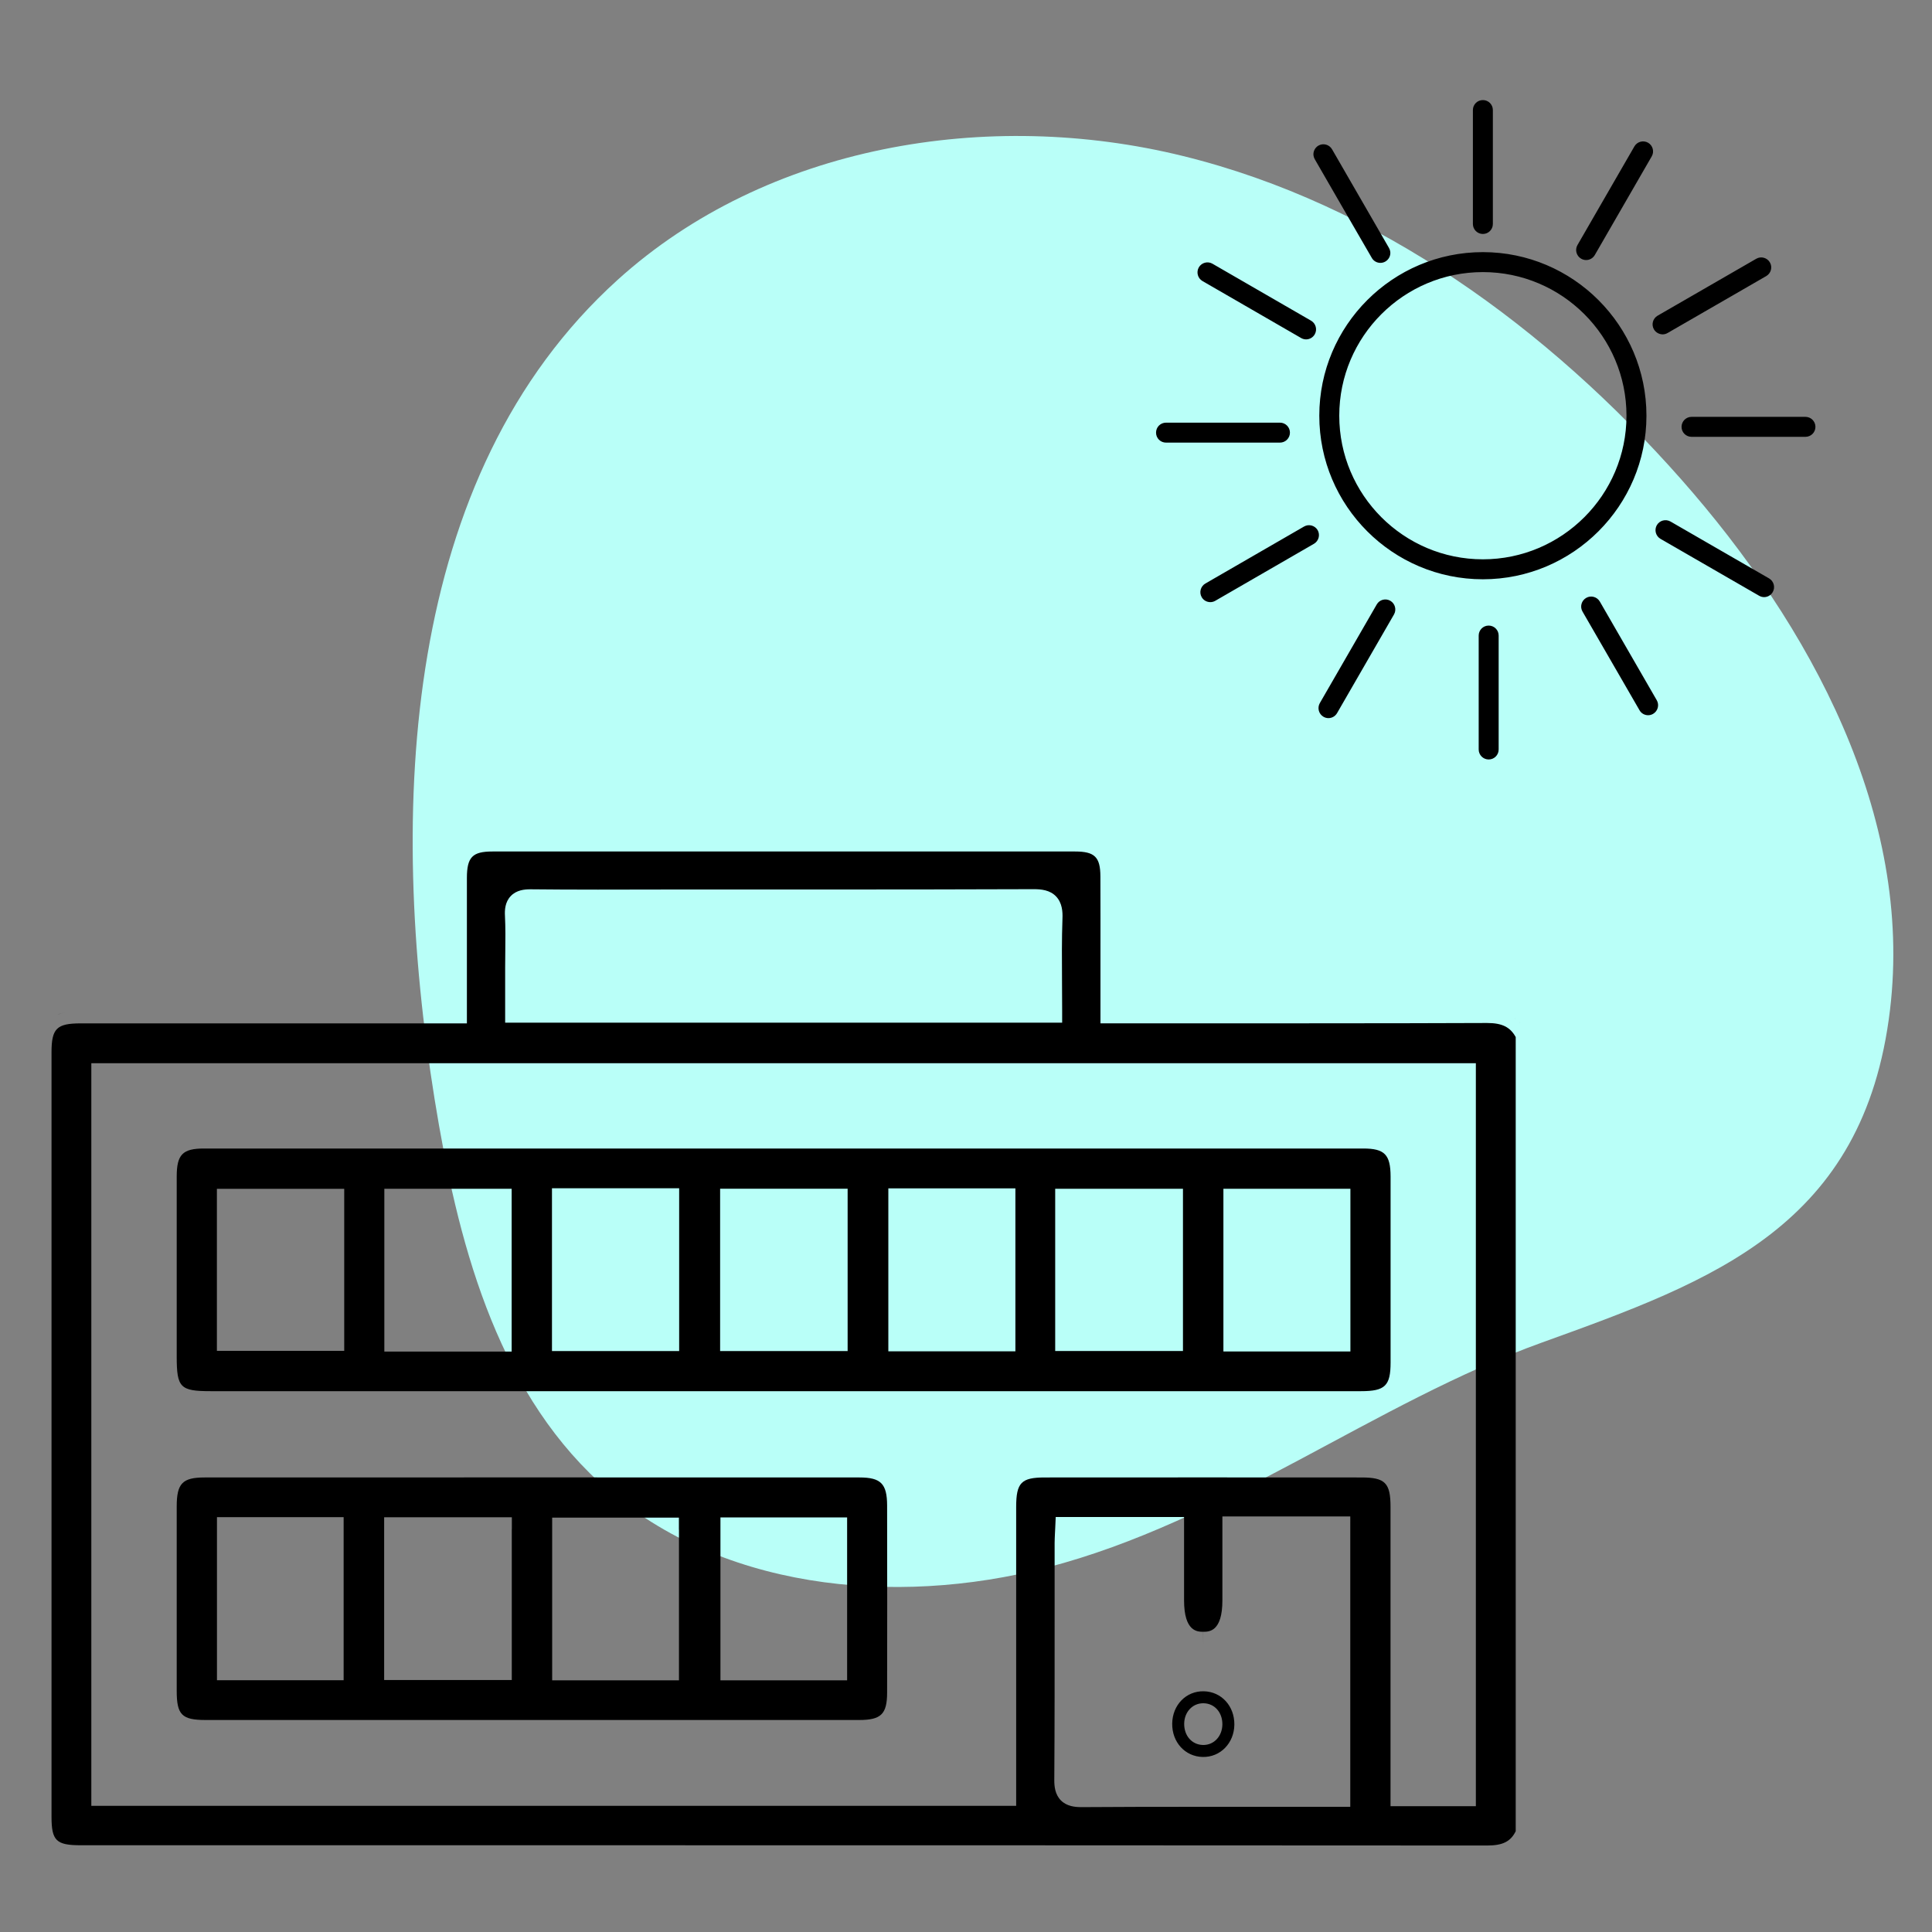
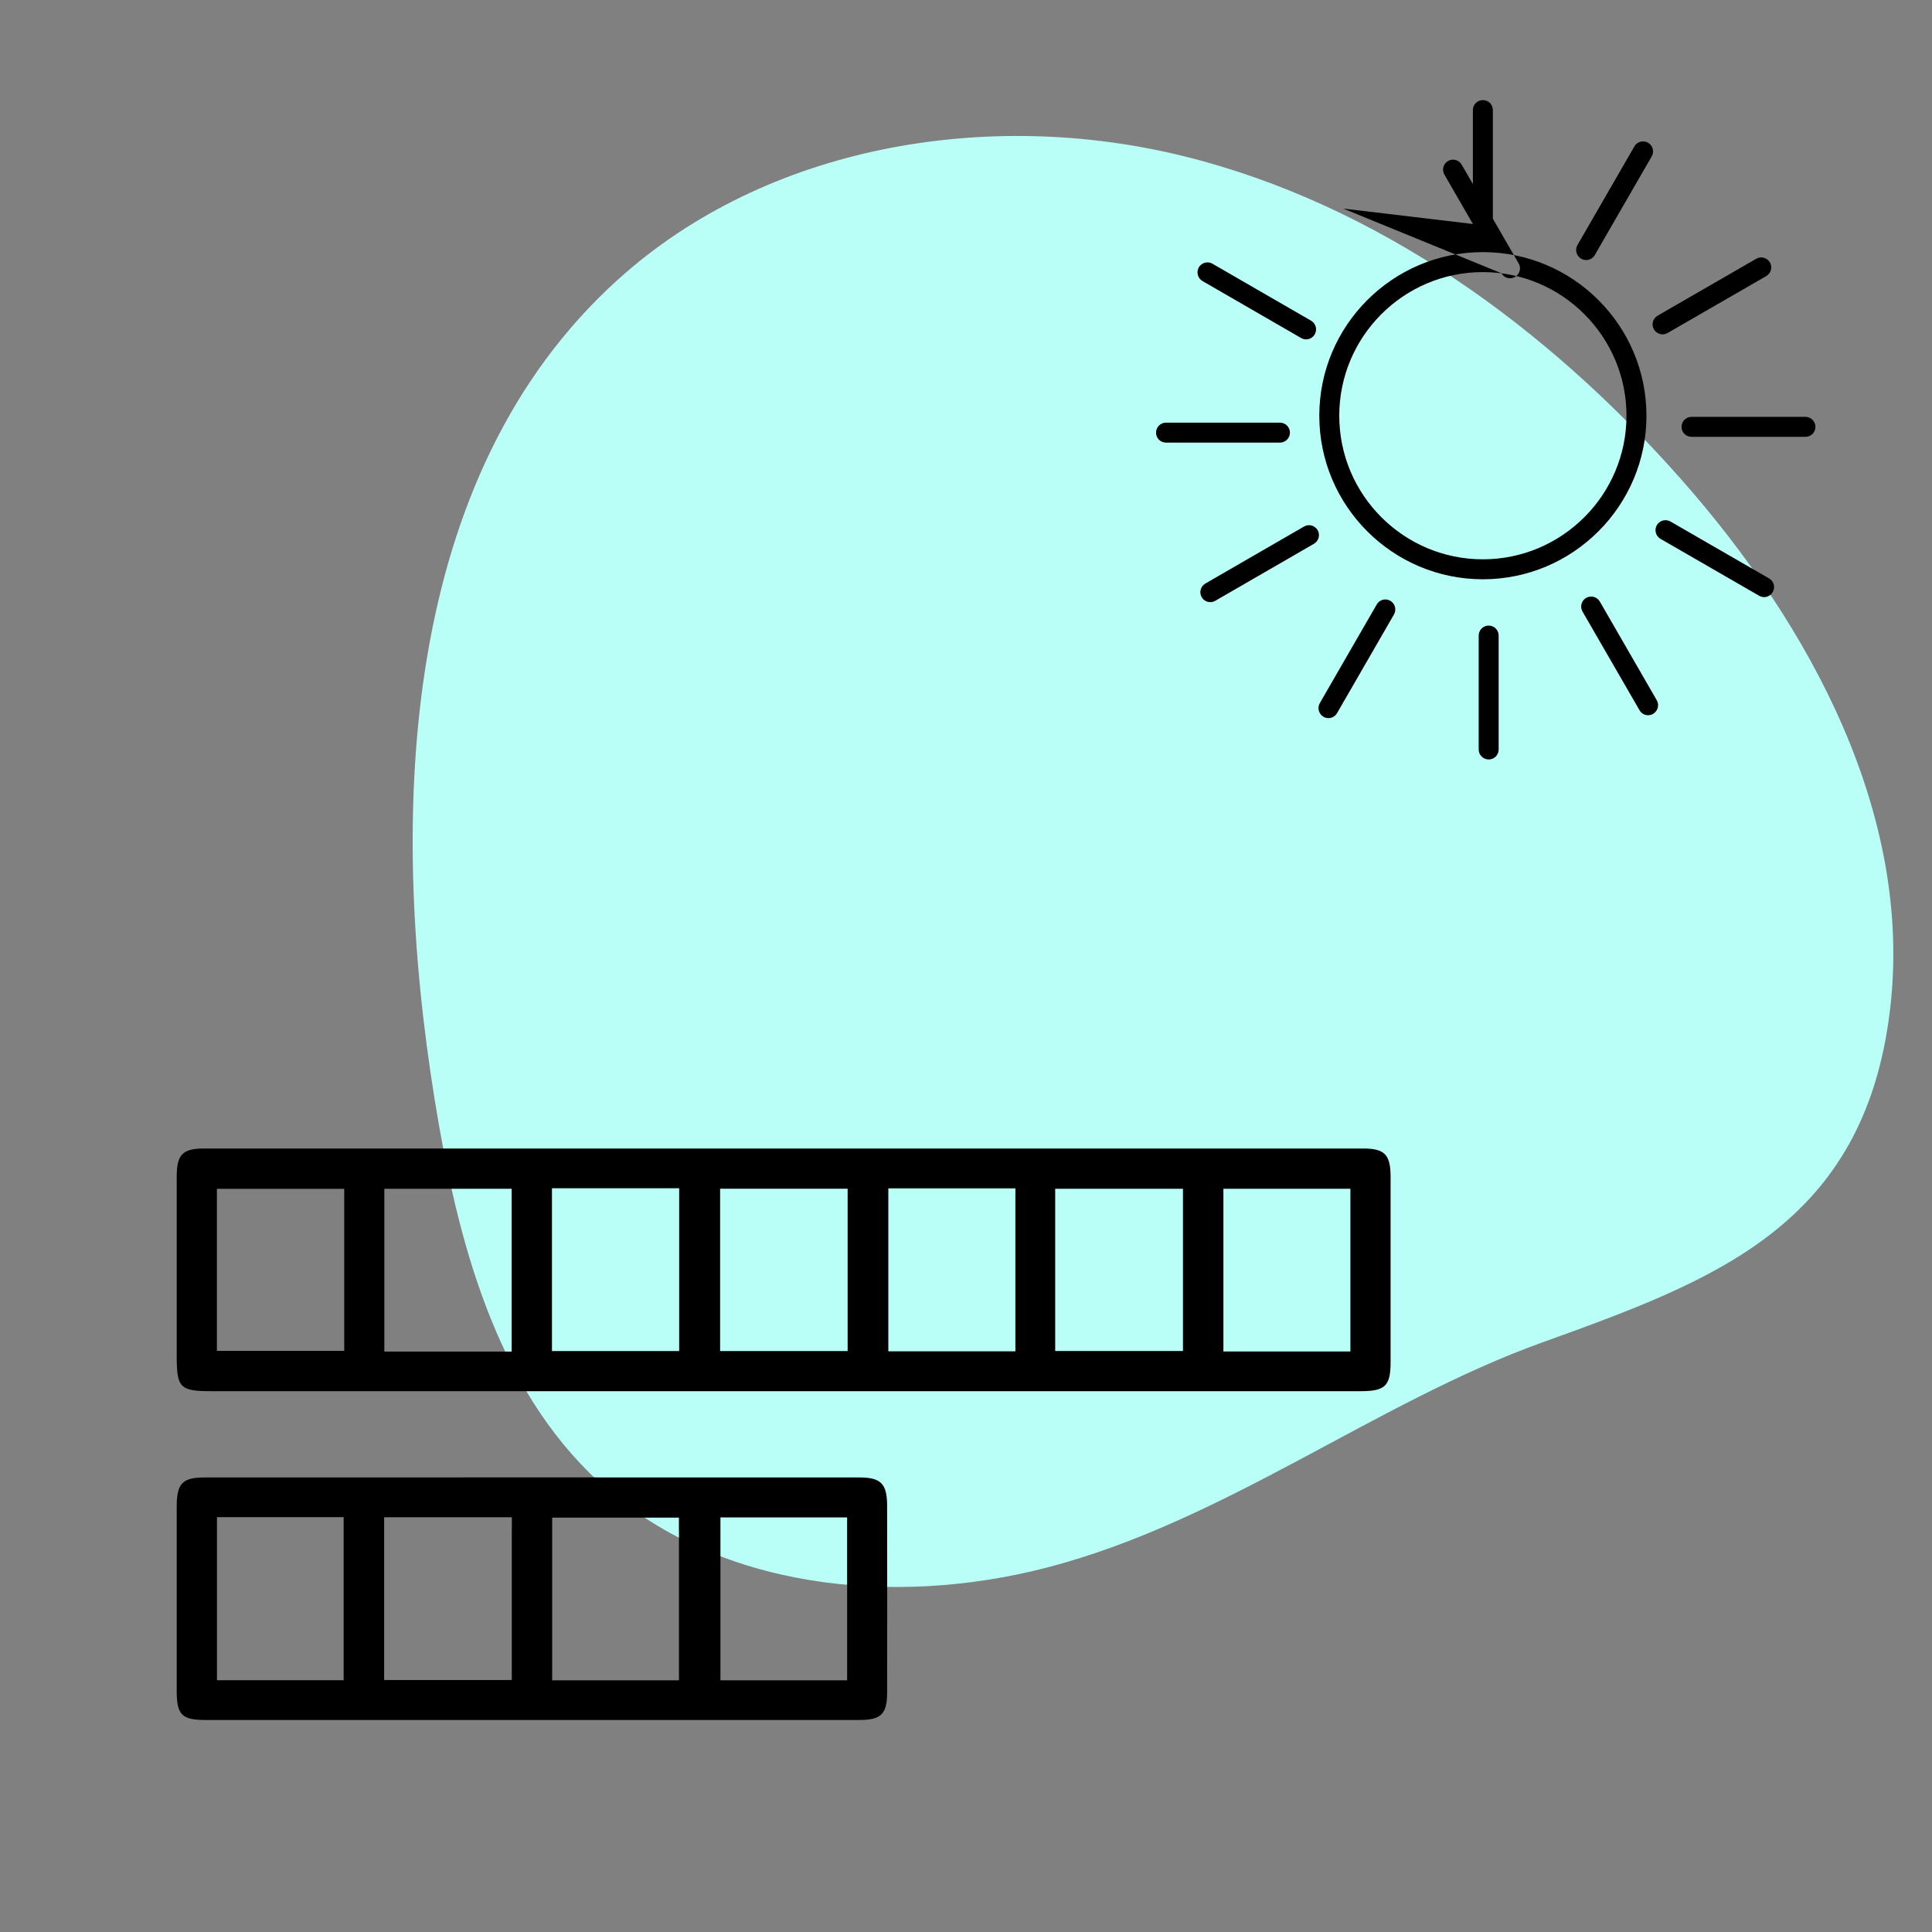
<svg xmlns="http://www.w3.org/2000/svg" id="Layer_1" x="0px" y="0px" viewBox="0 0 300 300" style="enable-background:new 0 0 300 300;" xml:space="preserve">
  <rect x="0" y="0" width="300" height="300" fill="#808080" stroke="none" />
  <style type="text/css">
	.st0{fill:#B9FFF8;}
</style>
  <path class="st0" d="M162.56,243.41c-23.81,6.18-51.4,3.4-69.51-13.25c-16.2-14.9-22.07-37.78-25.57-59.51  c-7.21-44.77-5.2-96.76,28.42-127.19c23.13-20.93,57.52-26.69,87.81-19.23c30.29,7.46,56.65,26.78,77.3,50.15  c20.15,22.81,36.09,52.21,32.47,82.43c-4.02,33.6-27.37,42.04-54.05,51.66C213.49,217.82,190.12,236.26,162.56,243.41z" />
  <g>
    <g>
-       <path d="M236.11,158.9c-0.08-0.09-0.18-0.16-0.26-0.24C235.93,158.74,236.03,158.81,236.11,158.9z" />
      <path d="M235.12,158.06c0.1,0.07,0.22,0.13,0.32,0.21C235.33,158.19,235.22,158.13,235.12,158.06z" />
      <path d="M234.32,157.62c0.12,0.05,0.25,0.1,0.37,0.16C234.56,157.72,234.44,157.67,234.32,157.62z" />
      <path d="M231.95,157.03c-0.16-0.01-0.33-0.01-0.5-0.02C231.62,157.02,231.79,157.02,231.95,157.03z" />
      <path d="M232.94,157.17c-0.15-0.03-0.3-0.04-0.46-0.07C232.63,157.13,232.79,157.14,232.94,157.17z" />
      <path d="M237.19,160.55c0.01,0.02,0.02,0.03,0.03,0.05v0C237.21,160.58,237.2,160.57,237.19,160.55z" />
      <path d="M236.7,159.67c-0.06-0.09-0.13-0.16-0.19-0.25C236.58,159.51,236.64,159.58,236.7,159.67z" />
-       <path d="M8.95,157.55c0.37-0.15,0.78-0.26,1.23-0.34C9.72,157.29,9.31,157.41,8.95,157.55z" />
-       <polygon points="205.65,278.7 205.65,278.7 205.65,278.7   " />
-       <path d="M230.92,158.85l-0.05,0c-7.99,0.03-16.55,0.05-27.76,0.05c-4.59,0-9.18,0-13.76,0c-4.59,0-9.17,0-13.76,0h-2.85h-1.86    v-1.86l0-2.46l0-5.48c0-4.34,0.01-8.68-0.01-13.01c-0.01-3.01-0.89-3.87-3.93-3.87c-15.12,0-30.24,0-45.36,0    c-15.04,0-30.08,0-45.12,0c-3.1,0-3.95,0.88-3.96,4.08c-0.01,4.27-0.01,8.53,0,12.8l0,5.47v1.59v0.89v1.86h-1.86h-1.79h-1.27    l-14.7,0l-14.7,0c-8.55,0-17.11,0-25.66,0c-3.72,0-4.52,0.8-4.52,4.5c0,39.56,0,79.12,0,118.68c0,3.73,0.72,4.44,4.53,4.44    l12.75,0l24.33,0l24.33,0c47.63,0,102.97,0,157,0.04c2.39,0,3.63-0.61,4.42-2.22V161.04C234.5,159.47,233.22,158.85,230.92,158.85    z M79.31,139.14c0.89-0.94,2.15-1.05,3.02-1.05l0.11,0c3.04,0.03,6.24,0.05,10.4,0.05c1.98,0,3.97,0,5.95-0.01    c1.99,0,3.97-0.01,5.96-0.01l12.58,0l12.55,0c8.42,0,19.51-0.01,30.57-0.05l0.06,0c1.18,0,2.52,0.13,3.47,1.12    c0.97,1.01,1.04,2.42,1,3.4c-0.12,3.3-0.09,6.56-0.07,10.03c0.01,1.42,0.02,2.86,0.02,4.32v1.86h-1.86H80.3h-1.86v-1.86v-2.26    v-4.44c0-0.81,0.01-1.62,0.02-2.43c0.02-1.84,0.04-3.75-0.05-5.6C78.36,141.34,78.41,140.08,79.31,139.14z M209.67,237.33v41.37    v1.86h-1.86h-2.16c-3.06,0-6.13,0-9.19,0c-3.06,0-6.13,0-9.19,0c-7.8,0-13.74,0.01-19.27,0.05l-0.07,0c-1,0-2.27-0.12-3.19-1.04    c-0.92-0.93-1.04-2.2-1.03-3.21c0.06-8.9,0.05-17.95,0.05-26.71c0-3.35,0-6.7,0-10.05c0-0.49,0.03-0.97,0.05-1.48    c0.01-0.24,0.03-0.5,0.04-0.78l0.08-1.78h1.78h16.29h1.86v1.86l0,3.46c0,2.55,0,5.08,0,7.61c0,4.88,2.08,4.89,2.97,4.89l0.01,1.86    l0,0v-1.86c0.89,0,2.97,0,2.97-4.86l0-7.49l0-3.7v-1.86h1.86h8.09h8.05h1.86V237.33z M229.17,166.96V278.6v1.86h-1.86h-9.53h-1.86    v-1.86v-2.65l0-11.8c0-10.06,0-20.11,0-30.17c0-3.71-0.84-4.56-4.5-4.56c-8.24-0.01-16.47-0.01-24.71-0.01    c-8.16,0-16.32,0-24.48,0.01c-3.65,0-4.43,0.81-4.44,4.57c0,10.14,0,20.27,0,30.41l0,11.56v2.59v1.86h-1.86H16.04h-1.86v-1.86    V166.96v-1.86h1.86h211.27h1.86V166.96z" />
    </g>
    <g>
      <path d="M211.68,178.34c-30,0-60,0-90,0c-30,0-60,0-90,0c-3.32,0-4.24,0.93-4.24,4.35c-0.01,6.77,0,13.55,0,20.32l0,7.65    c0,4.81,0.54,5.36,5.26,5.36l40.98,0l31.93,0h15.96l22.33,0l22.33,0l45.12,0c3.72,0,4.58-0.83,4.58-4.46    c0.01-9.62,0.01-19.25,0-28.87C215.92,179.28,215,178.34,211.68,178.34z M53.45,186.46v21.44v1.86h-1.86H35.54h-1.86v-1.86v-21.44    v-1.86h1.86h16.05h1.86V186.46z M79.45,186.45v21.56v1.86h-1.86H61.54h-1.86v-1.86v-21.56v-1.86h1.86h16.05h1.86V186.45z     M105.46,186.37v21.56v1.86h-1.86H87.57h-1.86v-1.86v-21.56v-1.86h1.86h16.03h1.86V186.37z M131.62,186.44v21.49v1.86h-1.86    h-16.08h-1.86v-1.86v-21.49v-1.86h1.86h16.08h1.86V186.44z M157.67,186.39v21.58v1.86h-1.86H139.8h-1.86v-1.86v-21.58v-1.86h1.86    h16.01h1.86V186.39z M183.69,186.45v21.47v1.86h-1.86h-16.12h-1.86v-1.86v-21.47v-1.86h1.86h16.12h1.86V186.45z M209.69,186.45    V208v1.86h-1.86h-16h-1.86V208v-21.55v-1.86h1.86h16h1.86V186.45z" />
    </g>
    <g>
      <path d="M133.46,229.42c-17.04-0.01-34.08-0.01-51.12-0.01c-16.86,0-33.72,0-50.58,0.01c-3.43,0-4.32,0.93-4.32,4.5    c-0.01,9.55,0,19.09,0,28.64c0,3.72,0.8,4.52,4.49,4.52c7.61,0,15.22,0,22.83,0l14.28,0l13.63,0h0.41l13.49,0l13.49,0    c7.78,0,15.57,0,23.35,0c3.4,0,4.33-0.91,4.34-4.23c0.02-9,0.02-18.51,0-29.08C137.74,230.39,136.78,229.42,133.46,229.42z     M53.36,237.44v21.6v1.86H51.5H35.55h-1.86v-1.86v-21.6v-1.86h1.86H51.5h1.86V237.44z M79.47,237.46v21.55v1.86h-1.86H61.51h-1.86    v-1.86v-21.55v-1.86h1.86h16.11h1.86V237.46z M105.43,237.52v21.54v1.86h-1.86H87.6h-1.86v-1.86v-21.54v-1.86h1.86h15.96h1.86    V237.52z M131.54,237.48v21.58v1.86h-1.86h-15.95h-1.86v-1.86v-21.58v-1.86h1.86h15.95h1.86V237.48z" />
    </g>
-     <path d="M186.93,262.62c-2.74-0.06-4.87,2.12-4.91,5.01c-0.04,2.9,2,5.13,4.73,5.19c2.73,0.06,4.88-2.13,4.92-5.01   C191.7,264.91,189.66,262.68,186.93,262.62z M186.86,270.96l-0.07,0c-1.71-0.04-2.93-1.43-2.91-3.31c0.02-1.81,1.29-3.17,2.95-3.17   l0.06,0c1.71,0.03,2.94,1.42,2.92,3.3C189.78,269.6,188.52,270.96,186.86,270.96z" />
  </g>
-   <path d="M255.66,64.55c0-14-11.4-25.4-25.4-25.4c-14.01,0-25.4,11.4-25.4,25.4c0,14.01,11.39,25.4,25.4,25.4  C244.26,89.95,255.66,78.55,255.66,64.55z M230.26,86.85c-12.3,0-22.3-10-22.3-22.3c0-12.3,10-22.3,22.3-22.3s22.3,10,22.3,22.3  C252.56,76.84,242.55,86.85,230.26,86.85z M228.71,34.78L228.71,34.78l0-17.69c0-0.86,0.69-1.55,1.55-1.55h0h0  c0.86,0,1.55,0.69,1.55,1.55v17.69c0,0.86-0.69,1.55-1.55,1.55C229.4,36.33,228.71,35.63,228.71,34.78z M208.58,32.39l-4.42-7.66  c-0.11-0.19-0.17-0.38-0.2-0.58c-0.08-0.6,0.21-1.21,0.76-1.54c0.75-0.43,1.69-0.17,2.12,0.57l4.42,7.66l4.42,7.66  c0.11,0.19,0.17,0.38,0.2,0.58c0.08,0.6-0.21,1.21-0.76,1.53c-0.24,0.14-0.51,0.21-0.77,0.21c-0.54,0-1.06-0.28-1.34-0.78  L208.58,32.39z M204.15,51.92c-0.29,0.5-0.81,0.78-1.34,0.78c-0.26,0-0.53-0.07-0.77-0.21l-15.32-8.85  c-0.74-0.43-0.99-1.38-0.57-2.12c0.43-0.74,1.38-1,2.12-0.57l15.32,8.85C204.32,50.23,204.58,51.18,204.15,51.92z M198.75,68.73  l-17.69,0c-0.86,0-1.55-0.69-1.55-1.55c0-0.86,0.69-1.55,1.55-1.55l17.69,0c0.86,0,1.55,0.69,1.55,1.55  C200.3,68.03,199.61,68.73,198.75,68.73z M204.03,84.44l-15.32,8.85c-0.24,0.14-0.51,0.21-0.77,0.21c-0.54,0-1.06-0.28-1.34-0.77  c-0.43-0.74-0.17-1.69,0.57-2.12l15.32-8.85c0.74-0.43,1.69-0.17,2.12,0.57C205.02,83.06,204.77,84.01,204.03,84.44z M215.89,93.29  c0.74,0.43,0.99,1.38,0.57,2.12l-8.84,15.32c-0.29,0.5-0.81,0.78-1.34,0.78c-0.26,0-0.53-0.07-0.77-0.21  c-0.74-0.43-0.99-1.38-0.57-2.12l8.84-15.32C214.2,93.12,215.14,92.86,215.89,93.29z M229.61,116.38V98.69  c0-0.86,0.69-1.55,1.55-1.55c0.86,0,1.55,0.69,1.55,1.55v17.69c0,0.86-0.69,1.55-1.55,1.55  C230.3,117.93,229.61,117.23,229.61,116.38z M245.73,94.96c-0.43-0.74-0.17-1.69,0.57-2.12c0.74-0.43,1.69-0.17,2.12,0.57  l8.84,15.32c0.43,0.74,0.17,1.69-0.57,2.12c-0.24,0.14-0.51,0.21-0.77,0.21c-0.54,0-1.06-0.28-1.34-0.78L245.73,94.96z   M275.27,91.94c-0.29,0.5-0.81,0.78-1.34,0.78c-0.26,0-0.53-0.07-0.77-0.21l-15.32-8.84c-0.74-0.43-0.99-1.38-0.57-2.12  c0.43-0.74,1.37-0.99,2.12-0.57l15.32,8.84C275.44,90.25,275.7,91.2,275.27,91.94z M281.9,66.28c0,0.86-0.69,1.55-1.55,1.55h-17.69  c-0.86,0-1.55-0.69-1.55-1.55c0-0.85,0.69-1.55,1.55-1.55h17.69C281.21,64.73,281.9,65.43,281.9,66.28z M256.82,51.14  c-0.43-0.74-0.17-1.69,0.57-2.12l15.32-8.84c0.74-0.43,1.69-0.17,2.12,0.57c0.43,0.74,0.17,1.69-0.57,2.12l-15.32,8.84  c-0.24,0.14-0.51,0.21-0.77,0.21C257.63,51.91,257.1,51.63,256.82,51.14z M245.52,40.17c-0.74-0.43-1-1.38-0.57-2.12l8.84-15.32  c0.43-0.74,1.38-0.99,2.12-0.57c0.74,0.43,1,1.38,0.57,2.12l-8.84,15.32c-0.29,0.5-0.81,0.78-1.34,0.78  C246.03,40.38,245.76,40.31,245.52,40.17z" />
+   <path d="M255.66,64.55c0-14-11.4-25.4-25.4-25.4c-14.01,0-25.4,11.4-25.4,25.4c0,14.01,11.39,25.4,25.4,25.4  C244.26,89.95,255.66,78.55,255.66,64.55z M230.26,86.85c-12.3,0-22.3-10-22.3-22.3c0-12.3,10-22.3,22.3-22.3s22.3,10,22.3,22.3  C252.56,76.84,242.55,86.85,230.26,86.85z M228.71,34.78L228.71,34.78l0-17.69c0-0.86,0.69-1.55,1.55-1.55h0h0  c0.86,0,1.55,0.69,1.55,1.55v17.69c0,0.86-0.69,1.55-1.55,1.55C229.4,36.33,228.71,35.63,228.71,34.78z l-4.42-7.66  c-0.11-0.19-0.17-0.38-0.2-0.58c-0.08-0.6,0.21-1.21,0.76-1.54c0.75-0.43,1.69-0.17,2.12,0.57l4.42,7.66l4.42,7.66  c0.11,0.19,0.17,0.38,0.2,0.58c0.08,0.6-0.21,1.21-0.76,1.53c-0.24,0.14-0.51,0.21-0.77,0.21c-0.54,0-1.06-0.28-1.34-0.78  L208.58,32.39z M204.15,51.92c-0.29,0.5-0.81,0.78-1.34,0.78c-0.26,0-0.53-0.07-0.77-0.21l-15.32-8.85  c-0.74-0.43-0.99-1.38-0.57-2.12c0.43-0.74,1.38-1,2.12-0.57l15.32,8.85C204.32,50.23,204.58,51.18,204.15,51.92z M198.75,68.73  l-17.69,0c-0.86,0-1.55-0.69-1.55-1.55c0-0.86,0.69-1.55,1.55-1.55l17.69,0c0.86,0,1.55,0.69,1.55,1.55  C200.3,68.03,199.61,68.73,198.75,68.73z M204.03,84.44l-15.32,8.85c-0.24,0.14-0.51,0.21-0.77,0.21c-0.54,0-1.06-0.28-1.34-0.77  c-0.43-0.74-0.17-1.69,0.57-2.12l15.32-8.85c0.74-0.43,1.69-0.17,2.12,0.57C205.02,83.06,204.77,84.01,204.03,84.44z M215.89,93.29  c0.74,0.43,0.99,1.38,0.57,2.12l-8.84,15.32c-0.29,0.5-0.81,0.78-1.34,0.78c-0.26,0-0.53-0.07-0.77-0.21  c-0.74-0.43-0.99-1.38-0.57-2.12l8.84-15.32C214.2,93.12,215.14,92.86,215.89,93.29z M229.61,116.38V98.69  c0-0.86,0.69-1.55,1.55-1.55c0.86,0,1.55,0.69,1.55,1.55v17.69c0,0.86-0.69,1.55-1.55,1.55  C230.3,117.93,229.61,117.23,229.61,116.38z M245.73,94.96c-0.43-0.74-0.17-1.69,0.57-2.12c0.74-0.43,1.69-0.17,2.12,0.57  l8.84,15.32c0.43,0.74,0.17,1.69-0.57,2.12c-0.24,0.14-0.51,0.21-0.77,0.21c-0.54,0-1.06-0.28-1.34-0.78L245.73,94.96z   M275.27,91.94c-0.29,0.5-0.81,0.78-1.34,0.78c-0.26,0-0.53-0.07-0.77-0.21l-15.32-8.84c-0.74-0.43-0.99-1.38-0.57-2.12  c0.43-0.74,1.37-0.99,2.12-0.57l15.32,8.84C275.44,90.25,275.7,91.2,275.27,91.94z M281.9,66.28c0,0.86-0.69,1.55-1.55,1.55h-17.69  c-0.86,0-1.55-0.69-1.55-1.55c0-0.85,0.69-1.55,1.55-1.55h17.69C281.21,64.73,281.9,65.43,281.9,66.28z M256.82,51.14  c-0.43-0.74-0.17-1.69,0.57-2.12l15.32-8.84c0.74-0.43,1.69-0.17,2.12,0.57c0.43,0.74,0.17,1.69-0.57,2.12l-15.32,8.84  c-0.24,0.14-0.51,0.21-0.77,0.21C257.63,51.91,257.1,51.63,256.82,51.14z M245.52,40.17c-0.74-0.43-1-1.38-0.57-2.12l8.84-15.32  c0.43-0.74,1.38-0.99,2.12-0.57c0.74,0.43,1,1.38,0.57,2.12l-8.84,15.32c-0.29,0.5-0.81,0.78-1.34,0.78  C246.03,40.38,245.76,40.31,245.52,40.17z" />
</svg>